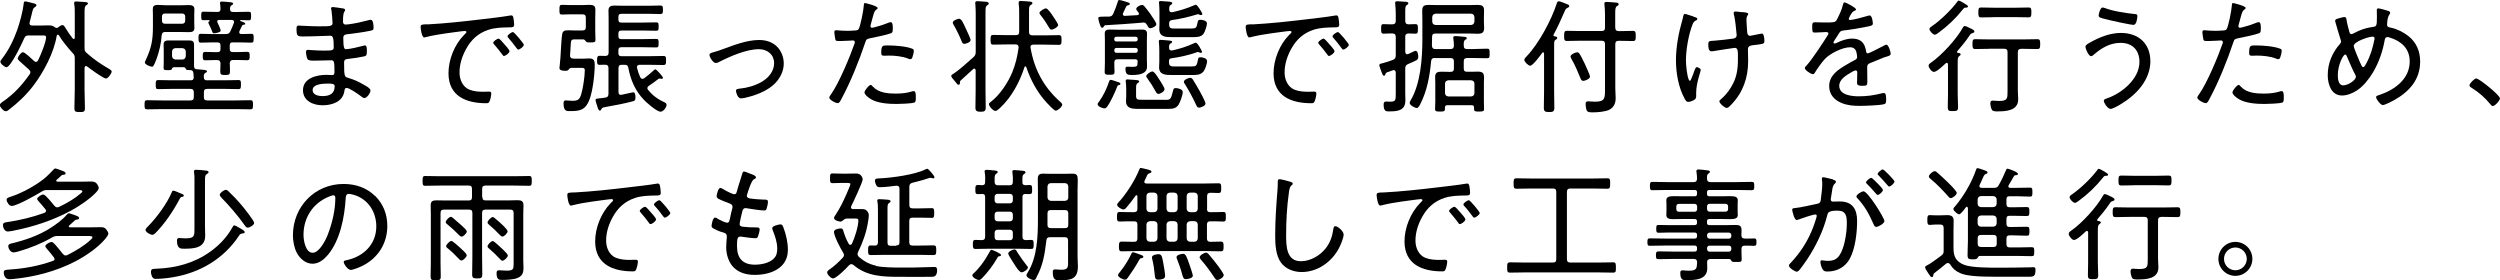
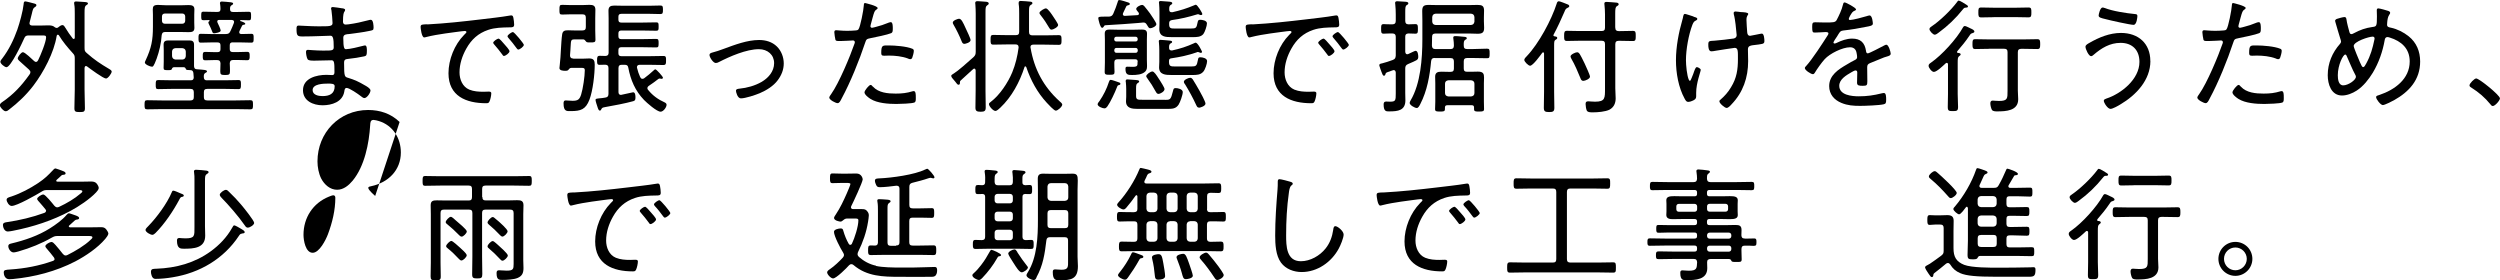
<svg xmlns="http://www.w3.org/2000/svg" id="_レイヤー_2" data-name="レイヤー 2" viewBox="0 0 340.03 38.14">
  <g id="_レイヤー_1-2" data-name="レイヤー 1">
    <g>
      <path d="M4.14,9.84c0-.15-.08-.25-.19-.37-.34-.32-.62-.57-.88-.79-.4-.35-.66-.57-.66-.72,0-.24.46-.86.71-.86.27,0,1.26.96,1.52,1.2.07.05.15.12.25.12.15,0,.22-.1.29-.22.32-.62,1.09-2.49,1.09-3.13,0-.24-.17-.25-.52-.25h-1.84c-.34,0-.49.08-.62.4-.27.61-1.82,3.92-2.41,3.92-.24,0-.83-.47-.83-.74,0-.15.17-.35.27-.47.89-1.16,1.55-2.53,2.04-3.91.32-.93.76-2.51.86-3.49,0-.13.02-.34.22-.34.15,0,1.04.24,1.26.3.12.03.25.07.25.22,0,.13-.13.22-.25.29-.2.12-.25.35-.37.86-.07.3-.17.67-.3,1.18-.02.05-.02.08-.02.13,0,.22.17.29.35.3h1.3c.39,0,.67-.02.89-.02.46,0,.67.05.93.27.07.03.13.08.22.08s.13-.02.2-.07c.15-.12.39-.32.59-.32s.29.2.42.4c.3.51.61.94.98,1.42.03.03.08.07.13.07.12,0,.15-.1.15-.2V1.87c0-.46,0-.93-.07-1.28,0-.05-.02-.12-.02-.17,0-.2.13-.22.29-.22.24,0,.99.07,1.25.08.12.02.34.03.34.19,0,.12-.1.15-.22.24-.22.13-.24.37-.24,1.08v4.7c0,.39.03.51.32.74.99.88,1.84,1.45,2.98,2.12.13.08.39.2.39.39,0,.24-.5.94-.77.94-.37,0-2.19-1.35-2.56-1.63-.05-.03-.1-.07-.17-.07-.13,0-.17.12-.19.24v2.96c0,.84.05,1.69.05,2.54,0,.47-.15.52-.69.52-.59,0-.74-.05-.74-.52,0-.86.05-1.7.05-2.54v-4.21c0-.35-.03-.49-.27-.74-.69-.76-1.36-1.55-1.89-2.43-.05-.05-.08-.08-.15-.08-.08,0-.13.07-.15.15-.35,2.26-1.79,4.97-3.18,6.79-.94,1.23-2.07,2.31-3.3,3.25-.13.12-.29.22-.47.22-.27,0-.78-.56-.78-.81,0-.22.2-.35.37-.47,1.52-1.04,2.59-2.21,3.66-3.71.07-.1.12-.18.12-.3Z" />
      <path d="M28.2,10.92h2.43c.59,0,1.2-.03,1.8-.03.34,0,.34.15.34.62s-.02.61-.34.61c-.61,0-1.21-.03-1.8-.03h-2.43c-.34,0-.47.13-.47.46v.66c0,.32.13.45.47.45h3.89c.66,0,1.3-.03,1.95-.03.35,0,.37.13.37.62s-.02.62-.37.62c-.66,0-1.3-.03-1.95-.03h-10.11c-.64,0-1.3.03-1.95.03-.34,0-.37-.13-.37-.62s.03-.62.37-.62c.66,0,1.31.03,1.95.03h3.92c.32,0,.46-.13.46-.45v-.66c0-.32-.13-.46-.46-.46h-2.56c-.61,0-1.21.03-1.82.03-.32,0-.34-.13-.34-.61s.02-.62.34-.62c.61,0,1.21.03,1.82.03h2.61c.27,0,.39-.1.4-.39-.02-.24-.02-.39-.05-.62-.05-.25-.15-.37-.4-.37-.42-.02-.56,0-.62-.15-.05-.13-.1-.24-.29-.25h-1.33c-.17.02-.24.1-.29.25-.05.13-.12.15-.56.15s-.56-.02-.56-.3.02-.57.02-.86v-1.57c0-.24-.02-.49-.02-.72,0-.46.22-.59.64-.59h2.86c.42,0,.64.13.64.57v2.95c.03.27.12.39.39.4.98.08,1.37.08,1.37.29,0,.1-.1.15-.24.22-.2.13-.19.32-.19.54,0,.32.13.46.46.46ZM22.48,4.35c-.32,0-.44.12-.49.44-.07,1.09-.32,2.17-.69,3.2-.42,1.13-.52,1.08-.64,1.08-.24,0-.96-.3-.96-.57,0-.07.08-.25.12-.32.77-1.65.98-2.73.98-4.53v-1.65c0-.24-.02-.47-.02-.71,0-.44.13-.62.72-.62.37,0,.76.05,1.2.05h1.82c.37,0,.74-.03,1.09-.03.44,0,.83.05.83.57,0,.25-.02.49-.02.74v1.08c0,.24.02.49.02.72,0,.54-.37.57-.81.57-.37,0-.74-.02-1.11-.02h-2.04ZM24.79,3.23c.24,0,.4-.17.4-.4v-.59c0-.25-.17-.4-.4-.4h-2.36c-.25,0-.4.15-.4.4v.59c0,.24.15.4.4.4h2.36ZM24.81,8.1c.29-.03.42-.17.46-.47v-.62c-.03-.29-.17-.42-.46-.46h-.94c-.3.03-.44.15-.47.46v.62c.03.29.17.42.46.47h.96ZM31.65,5.76c-.29,0-.4.12-.4.4v.52c0,.27.12.4.4.4h.76c.4,0,.83-.03,1.21-.03.34,0,.34.22.34.57s0,.57-.34.57-.78-.03-1.21-.03h-.69c-.32,0-.44.12-.47.44.02.17.03.91.03,1.08,0,.45-.1.52-.66.52s-.66-.07-.66-.5c0-.37.02-.72.03-1.09-.02-.32-.15-.44-.47-.44h-.39c-.44,0-.91.03-1.21.03-.35,0-.34-.22-.34-.57s-.02-.57.34-.57c.37,0,.79.03,1.21.03h.46c.29,0,.4-.13.4-.4v-.52c0-.29-.12-.4-.4-.4h-.91c-.45,0-.91.03-1.36.03-.32,0-.32-.19-.32-.61s0-.59.32-.59c.46,0,.91.03,1.36.03h2c.35,0,.51-.07.66-.39.19-.37.32-.74.47-1.11.02-.05.03-.1.03-.15,0-.2-.15-.25-.34-.27h-1.7c-.15,0-.25.07-.25.22,0,.05.02.08.03.13.1.19.44.93.44,1.1,0,.27-.83.37-.89.37-.17,0-.22-.1-.27-.25-.1-.27-.3-.72-.44-.98-.03-.07-.08-.17-.08-.25,0-.07.05-.12.12-.15.02-.03.05-.05.05-.1s-.03-.07-.08-.07c-.25,0-.51.02-.76.02-.29,0-.3-.13-.3-.59s.02-.57.3-.57c.52,0,1.04.03,1.57.03h.35c.29,0,.4-.1.4-.4,0-.22-.02-.44-.05-.66-.02-.03-.02-.1-.02-.13,0-.19.13-.22.27-.22.24,0,.93.07,1.2.1.1.02.32.03.32.19,0,.1-.1.15-.22.22-.18.12-.2.27-.2.52,0,.29.13.39.4.39h.59c.52,0,1.04-.03,1.57-.03.3,0,.3.15.3.57s0,.59-.3.59c-.37,0-.74-.03-1.09-.03-.07,0-.1.03-.1.08,0,.03.03.05.07.07.03.02.07.03.12.03.22.08.51.19.51.32,0,.12-.1.12-.2.13-.1.02-.19.05-.24.15-.12.25-.24.49-.35.72-.02.05-.03.1-.03.15,0,.19.13.24.29.25.45,0,.91-.03,1.35-.03.34,0,.32.19.32.59s.02.61-.32.61c-.46,0-.91-.03-1.36-.03h-1.15Z" />
      <path d="M46.38,1.11c.27.03.56.05.56.24,0,.12-.05.17-.1.24-.08.12-.19.34-.19,1.35,0,.24.12.4.35.4.05,0,.32-.02.39-.03.99-.13,1.8-.32,2.76-.57.08-.02.19-.05.29-.05.34,0,.37.84.37,1.08,0,.35-.12.34-.59.44-.88.19-1.87.3-2.76.42-.34.03-.77.03-.77.51,0,1.42.15,1.55.37,1.55.49,0,1.82-.32,2.33-.46.08-.02.18-.05.27-.05.25,0,.24.54.24.72,0,.57-.05.69-.34.76-.71.15-1.42.27-2.12.34-.44.05-.64.07-.64.54,0,1.97.08,1.9.59,2.06.83.25,1.45.54,2.19.98.24.13.81.44.81.72,0,.35-.49,1.04-.83,1.04-.17,0-.35-.17-.49-.27-.34-.27-1.55-1.11-1.92-1.11-.27,0-.29.29-.32.49-.24,1.42-1.7,1.87-2.96,1.87s-2.66-.59-2.66-2.05c0-1.65,1.87-2.09,3.18-2.09.3,0,.77.03.81.03.32,0,.29-.34.29-.49,0-1.21-.03-1.52-.4-1.52-.69,0-1.57.05-2.34.05-.46,0-.79-.02-.91-.19-.13-.2-.22-.74-.22-.98,0-.19.07-.3.25-.3.05,0,1.2.1,1.99.1,1.2,0,1.53.03,1.53-.44,0-1.23-.1-1.58-.44-1.58-.56,0-2.21.1-3.81.1-.69,0-.81-.1-.81-1.04,0-.25.02-.44.29-.44.32,0,1.6.1,2.64.1,1.53,0,1.97.02,1.97-.44,0-.29-.1-1.47-.15-1.74-.02-.08-.05-.17-.05-.25,0-.15.1-.19.24-.19.22,0,.89.12,1.13.15ZM42.52,12.26c0,.67.83.81,1.33.81.94,0,1.67-.29,1.67-1.35,0-.35-.44-.35-.91-.35-.61,0-2.09.03-2.09.89Z" />
      <path d="M58.12,3.32c2.46-.13,4.9-.4,7.34-.69,1.2-.15,2.7-.3,3.86-.51.07-.02.15-.03.22-.03.22,0,.25.19.29.35.05.2.1.71.1.91,0,.37-.24.37-.66.37-.98.02-1.94.03-2.86.34-1.37.46-2.29,1.31-2.98,2.54-.56.99-.93,2.11-.93,3.25,0,.94.4,1.95,1.33,2.34.62.25,1.28.29,1.94.29.22,0,.46-.02.66-.02s.39,0,.39.24c0,.29-.12.84-.24,1.09-.1.22-.2.25-.46.25-2.71,0-5.12-.96-5.12-4.08,0-1.85.81-3.88,2.12-5.21.24-.24.32-.3.32-.39,0-.12-.13-.15-.22-.15-.25,0-2.26.29-2.66.34-.88.13-1.75.27-2.61.49-.08.02-.17.05-.25.05-.37,0-.49-1.31-.49-1.42,0-.37.22-.34.91-.37ZM68.64,6.06c.12.13.66.72.66.91,0,.24-.54.64-.76.64-.1,0-.17-.1-.22-.19-.34-.47-.72-.93-1.11-1.38-.03-.05-.13-.15-.13-.22,0-.2.56-.57.72-.57s.52.44.84.81ZM71.25,6.1c0,.22-.54.64-.76.64-.1,0-.17-.12-.24-.2-.29-.4-.76-1.01-1.09-1.37-.05-.07-.13-.15-.13-.24,0-.19.56-.57.74-.57s1.48,1.57,1.48,1.74Z" />
      <path d="M77.96,7.98h1.31c.3,0,.59-.03.88-.03.61,0,.74.3.74.84,0,1.31-.25,3.54-.72,4.77-.51,1.33-1.18,1.55-2.53,1.55-.51,0-.99.1-.99-1.03,0-.22.03-.42.3-.42.18,0,.67.05.93.05.71,0,.94-.17,1.16-.84.25-.79.5-2.49.5-3.32,0-.35-.25-.32-.61-.32h-1.21c-.22,0-.32.15-.44.3-.1.1-.27.1-.4.1-.25,0-.79-.02-.79-.37,0-.1.03-.37.05-.49.07-.61.12-1.33.15-2.02.05-.74.08-1.48.17-2.07.07-.5.37-.56.81-.56.25,0,.51.02.83.02h1.11c.34,0,.47-.13.47-.46v-1.26c0-.34-.13-.47-.47-.47h-1.67c-.37,0-.72.03-1.08.03s-.37-.13-.37-.66.02-.66.37-.66.71.03,1.08.03h1.7c.3,0,.61-.03.93-.03.5,0,.81.1.81.67,0,.4-.02.79-.02,1.18v1.63c0,.42.03.84.03,1.26,0,.37-.19.37-.67.37-.29,0-.51.02-.61-.12-.1-.13-.2-.27-.35-.29h-1.18c-.52,0-.52.08-.57.98-.02.3-.03.69-.08,1.18,0,.3.13.44.44.44ZM84.58,8.81c-.32,0-.46.13-.46.47v3.23c0,.22.08.4.34.4.03,0,.05-.02.08-.02.17-.03,1.55-.34,1.57-.34.3,0,.32.46.32.67,0,.32-.03.47-.29.54-1.06.3-2.73.61-3.86.81-.39.07-.4.12-.5.3-.03.08-.08.17-.19.17-.17,0-.24-.22-.34-.54-.07-.19-.25-.76-.25-.91s.08-.17.56-.22c.2-.02.44-.03.78-.1.32-.05.42-.2.42-.52v-3.49c0-.32-.12-.44-.44-.46-.25,0-.51.02-.76.02-.35,0-.35-.2-.35-.62s.02-.61.37-.61c.25,0,.51,0,.78.02.3-.02.42-.15.42-.46V2.49c0-.4-.02-.72-.02-1.04,0-.56.29-.69.79-.69.4,0,.79.02,1.18.02h3.66c.47,0,.94-.03,1.41-.03.34,0,.37.12.37.59,0,.44-.03.57-.37.57-.47,0-.94-.03-1.41-.03h-3.88c-.29,0-.4.13-.4.4v.39c0,.29.12.4.4.4h2.85c.64,0,1.26-.03,1.9-.03.32,0,.32.15.32.57s0,.57-.32.57c-.64,0-1.26-.03-1.9-.03h-2.85c-.29,0-.4.12-.4.4v.37c0,.29.12.4.4.4h2.86c.62,0,1.25-.03,1.87-.03.32,0,.34.13.34.59s-.03.57-.34.57c-.62,0-1.25-.03-1.87-.03h-2.86c-.29,0-.4.12-.4.4v.42c0,.27.12.4.4.4h3.82c.62,0,1.26-.03,1.89-.03.39,0,.37.19.37.61s0,.62-.37.62c-.62,0-1.26-.03-1.89-.03h-1.31c-.2,0-.39.08-.39.32,0,.03.02.08.02.12.1.42.24.84.42,1.23.07.13.15.24.3.24.1,0,.17-.03.25-.08.42-.32.91-.71,1.3-1.08.05-.05.13-.13.22-.13.15,0,1.03.98,1.03,1.14,0,.1-.1.15-.2.15-.03,0-.07,0-.1-.02-.05-.02-.1-.02-.15-.02-.08,0-.12.02-.19.07-.4.32-.83.62-1.26.91-.12.08-.22.19-.22.34,0,.1.05.18.12.25.62.76,1.35,1.28,2.24,1.68.13.07.25.15.25.32,0,.35-.44.94-.81.94-.52,0-1.87-1.2-2.26-1.6-1.2-1.25-1.82-2.71-2.14-4.41-.05-.27-.19-.37-.47-.37h-.4Z" />
      <path d="M96.84,7.16c.54-.13,1.06-.32,1.58-.51,1.52-.56,3.22-1.21,4.83-1.21.89,0,1.77.25,2.41.88.61.59.94,1.46.94,2.31s-.32,1.62-.81,2.27c-.57.79-1.57,1.4-2.44,1.77-.59.25-1.97.71-2.58.71-.47,0-.67-.88-.67-1.03,0-.25.29-.27.47-.29,1.03-.1,2.11-.4,3-.91.93-.54,1.72-1.43,1.72-2.56s-.88-1.9-2.07-1.9c-1.7,0-3.94.98-5.44,1.75-.13.07-.27.13-.42.13-.37,0-.86-.79-.86-1.09,0-.2.17-.27.34-.32Z" />
      <path d="M119.38,1.08c0,.08-.07.13-.12.18-.32.2-.35.34-.59,1.2l-.25.93c-.02.05-.03.12-.03.19,0,.12.1.2.22.2.1,0,.51-.12.62-.15.5-.12.99-.29,1.48-.49.12-.05.32-.13.45-.13.29,0,.27.67.27.88,0,.34-.02.54-.22.62-.46.2-2.21.57-2.76.67-.57.12-.62.13-.79.66-.77,2.33-2,5.37-3.17,7.53-.2.39-.32.66-.57.66s-1.13-.44-1.13-.76c0-.13.19-.37.27-.49,1.06-1.5,2.56-5.09,3.18-6.89.02-.07.03-.1.03-.15,0-.15-.12-.24-.25-.24-.19,0-1.09.08-1.72.08-.44,0-.62,0-.67-.17-.05-.19-.15-.81-.15-1.01,0-.19.05-.29.25-.29.12,0,.79.08,1.5.08.39,0,.76-.02,1.13-.05.15,0,.3-.03.4-.15.25-.29.71-2.71.72-3.18.02-.19,0-.4.18-.4.02,0,1.7.39,1.7.67ZM118.74,11.79c.76.83,2.02.94,3.08.94.86,0,1.5-.07,2.32-.32.05-.02.1-.02.13-.02.29,0,.29.44.29.88,0,.29.02.59-.19.67-.3.15-2.04.2-2.46.2-1.08,0-2.59-.1-3.52-.69-.24-.15-.81-.57-.81-.89,0-.24.61-1.01.84-1.01.1,0,.24.15.3.24ZM120.87,6.18c.86,0,2.43.12,3.22.45.13.05.2.13.2.3,0,.2-.12.69-.2.88-.05.15-.13.24-.3.24-.1,0-.22-.05-.32-.1-.77-.29-1.74-.39-2.56-.39-.22,0-.44.02-.66.02-.34,0-.39-.12-.39-.39,0-1.08.2-1.01,1.01-1.01Z" />
      <path d="M130.57,11.24c0,.19-.08.29-.19.29-.07,0-.15-.05-.2-.1-.02-.02-.12-.15-.25-.32l-.42-.5c-.07-.07-.13-.2-.13-.3s.12-.18.4-.35c.46-.27,1.87-1.5,2.63-2.19.25-.24.3-.4.3-.74V1.85c0-.42-.02-.84-.05-1.26,0-.05-.02-.12-.02-.18,0-.22.15-.25.34-.25.24,0,.89.07,1.15.08.13.02.35.05.35.24,0,.12-.12.19-.24.27-.19.13-.2.37-.2.93v10.66c0,.76.03,1.52.03,2.27,0,.47-.15.59-.69.59s-.71-.12-.71-.56c0-.77.03-1.53.03-2.31v-2.78c-.02-.1-.05-.22-.19-.22-.05,0-.1.03-.15.07-.56.52-1.13,1.04-1.7,1.55-.08.07-.1.12-.1.29ZM131.16,5.96c-.25,0-.3-.2-.39-.4-.24-.62-.72-1.6-1.06-2.17-.05-.1-.12-.2-.12-.32,0-.29.69-.52.84-.52.32,0,.52.42.94,1.35.15.32.64,1.33.64,1.55,0,.35-.74.52-.86.52ZM139.47,9.01c-.07,0-.1.05-.12.1-.66,2.04-1.73,4.06-3.3,5.54-.15.13-.45.44-.66.44-.32,0-.88-.64-.88-.93,0-.13.13-.22.24-.3,1.23-.93,2.34-2.61,2.93-4.03.44-1.08.71-2.21.86-3.35v-.07c0-.29-.19-.37-.42-.37h-1.08c-.64,0-1.28.03-1.94.03-.37,0-.37-.2-.37-.66,0-.49,0-.66.39-.66.64,0,1.28.03,1.92.03h1.11c.34,0,.47-.13.47-.47V1.84c0-.44,0-.88-.07-1.31v-.15c0-.2.12-.25.29-.25.25,0,1.08.07,1.33.1.12.02.25.05.25.2,0,.12-.08.17-.22.24-.22.13-.24.32-.24.91v2.76c0,.34.15.47.47.47h1.62c.64,0,1.3-.03,1.94-.03.39,0,.39.17.39.66s0,.66-.39.66c-.64,0-1.3-.03-1.94-.03h-1.5c-.22,0-.4.08-.4.34,0,.02.02.07.02.1.49,2.88,1.75,5.27,3.92,7.24.12.1.39.32.39.47,0,.29-.61.83-.88.83-.25,0-1.04-.88-1.23-1.08-1.28-1.38-2.19-3.07-2.78-4.83-.02-.07-.07-.1-.13-.1ZM143.02,4.03c-.17,0-.25-.13-.32-.25-.34-.59-.72-1.16-1.15-1.7-.07-.1-.17-.2-.17-.32,0-.24.66-.62.88-.62.27,0,.84.88.99,1.11.13.19.67.98.67,1.15,0,.29-.69.64-.91.64Z" />
      <path d="M152.12,11.59c-.12.03-.17.17-.2.27-.27.71-.88,2.02-1.3,2.61-.1.13-.22.27-.4.27-.25,0-.93-.25-.93-.56,0-.12.15-.32.24-.42.57-.83.99-1.67,1.3-2.63.05-.12.08-.27.25-.27.15,0,.84.25,1.04.32.1.02.27.08.27.22s-.17.17-.27.19ZM152.22,0c.22,0,.98.25,1.25.34.08.03.2.08.2.2s-.12.13-.2.17c-.15.03-.24.05-.3.19l-.42.89s-.03.08-.03.13c0,.17.12.24.27.24.57-.02,1.15-.07,1.72-.1.12-.02.2-.07.2-.2,0-.05-.02-.1-.05-.15-.2-.25-.32-.37-.32-.5,0-.25.56-.54.78-.54.15,0,.22.07.32.17.25.29.54.67.78.99.15.22.86,1.25.86,1.45,0,.3-.59.56-.83.56-.22,0-.29-.2-.47-.49-.12-.19-.22-.29-.47-.29-.12,0-.42.03-.76.07-1.09.1-2.73.2-4.38.3-.17.02-.18.07-.27.22-.05.07-.1.13-.2.13-.27,0-.52-1.2-.52-1.3,0-.2.18-.22.84-.22h.61c.32-.03.46-.12.59-.4.2-.42.47-1.16.61-1.62.03-.13.07-.24.22-.24ZM154.74,8.41c0-.25-.1-.35-.35-.35h-2.36c-.34,0-.47.13-.47.47-.02.42.03.83.03,1.25,0,.34-.12.39-.67.39-.52,0-.67-.03-.67-.4,0-.42.03-.84.03-1.28v-3.07c0-.27-.02-.56-.02-.84,0-.51.29-.56.72-.56.32,0,.66.02.99.02h2.31c.32,0,.66-.02.99-.02.42,0,.74.05.74.56,0,.27-.02.54-.02.81v2.73c0,.25.02.51.02.76,0,.34,0,.61-.25.86-.44.42-1.2.46-1.77.46-.52,0-.91,0-.91-.81,0-.22.03-.32.25-.32.25,0,.49.02.72.02.66,0,.67-.17.67-.56v-.1ZM154.47,5.64c.15,0,.25-.1.27-.25v-.12c-.02-.17-.12-.27-.27-.27h-2.65c-.15,0-.25.1-.27.27v.12c.02.15.12.25.27.25h2.65ZM151.56,6.91c.02.17.12.27.27.27h2.65c.15,0,.25-.1.27-.27v-.12c-.02-.17-.12-.27-.27-.27h-2.65c-.15,0-.25.1-.27.27v.12ZM158.48,13.58c.66,0,.77,0,1.06-1.2.07-.27.08-.4.37-.4.3,0,.96.15.96.54s-.35,1.38-.57,1.72c-.39.57-.84.57-1.65.57h-3.93c-.74,0-1.57-.08-1.57-1.03,0-.2.03-.4.03-.62v-1.04c0-.29-.02-.62-.05-.93-.02-.05-.02-.12-.02-.17,0-.17.08-.22.24-.22s.96.07,1.15.08c.15.02.44.02.44.2,0,.1-.07.13-.15.19-.22.13-.27.22-.27.77v1.03c0,.52.3.5.83.5h3.13ZM157.56,12.77c-.22,0-.3-.2-.39-.35-.35-.64-.67-1.16-1.1-1.74-.05-.08-.17-.22-.17-.32,0-.22.57-.64.84-.64.24,0,.57.52.83.93.07.1.13.18.18.27.13.22.64.99.64,1.2,0,.35-.62.66-.84.66ZM162.64.64c.22,0,.89,1.11.89,1.26,0,.08-.07.15-.19.15-.08,0-.12-.02-.2-.05-.05-.03-.15-.07-.2-.07s-.08.02-.13.03c-1.11.34-2.26.62-3.42.77-.29.07-.37.17-.37.46v.13c0,.54.25.56.72.56h2.24c.71,0,.76-.08.91-.84.05-.22.08-.35.34-.35.24,0,.93.08.93.49,0,.34-.29,1.2-.49,1.45-.35.42-.94.42-1.43.42h-2.88c-.84,0-1.68-.03-1.68-1.1,0-.24.02-.45.02-.67v-1.68c0-.35-.02-.72-.05-1.08,0-.05-.02-.12-.02-.19,0-.15.1-.19.24-.19.18,0,.47.03.66.05.12.02.22.02.3.02.4.03.61.05.61.24,0,.12-.1.15-.17.19-.22.12-.24.34-.24.54v.13c0,.22.08.35.32.35h.12c1.09-.25,1.9-.5,2.95-.94.07-.03.17-.08.24-.08ZM162.63,5.81c.29,0,.86,1.16.86,1.23,0,.1-.07.15-.17.15-.05,0-.1-.03-.17-.05-.05-.02-.17-.07-.22-.07-.07,0-.12.02-.17.05-1.11.39-2.27.64-3.44.81-.24.03-.32.13-.32.37v.15c0,.57.27.59.77.59h2.27c.64,0,.74-.07.89-.88.05-.29.08-.37.34-.37.3,0,.91.13.91.52,0,.35-.27,1.16-.51,1.43-.39.46-.94.46-1.48.46h-2.86c-.78,0-1.68-.03-1.68-1.04,0-.22.03-.46.03-.74v-1.55c0-.39-.02-.67-.05-1.06-.02-.07-.02-.13-.02-.19,0-.17.1-.2.24-.2.18,0,1.01.08,1.23.1.12.02.34.02.34.18,0,.12-.1.15-.19.2-.24.13-.22.37-.22.61,0,.2.08.35.32.35h.1c1.1-.24,1.97-.52,2.98-.98.03-.02.15-.08.2-.08ZM163.08,14.64c-.24,0-.3-.2-.39-.37-.44-.96-.94-1.87-1.48-2.76-.08-.1-.19-.25-.19-.39,0-.27.62-.54.86-.54.15,0,.24.08.34.2.15.22.76,1.26.93,1.57.17.29.81,1.48.81,1.74,0,.35-.74.56-.88.56Z" />
      <path d="M170.34,3.32c2.46-.13,4.9-.4,7.34-.69,1.2-.15,2.7-.3,3.86-.51.07-.02.15-.03.22-.03.22,0,.25.19.29.35.05.2.1.71.1.91,0,.37-.24.37-.66.37-.98.02-1.94.03-2.86.34-1.37.46-2.29,1.31-2.98,2.54-.56.99-.93,2.11-.93,3.25,0,.94.4,1.95,1.33,2.34.62.25,1.28.29,1.94.29.22,0,.46-.02.66-.02s.39,0,.39.24c0,.29-.12.84-.24,1.09-.1.22-.2.25-.46.25-2.71,0-5.12-.96-5.12-4.08,0-1.85.81-3.88,2.12-5.21.24-.24.32-.3.32-.39,0-.12-.13-.15-.22-.15-.25,0-2.26.29-2.66.34-.88.13-1.75.27-2.61.49-.08.02-.17.05-.25.05-.37,0-.49-1.31-.49-1.42,0-.37.22-.34.91-.37ZM180.85,6.06c.12.13.66.72.66.91,0,.24-.54.64-.76.64-.1,0-.17-.1-.22-.19-.34-.47-.72-.93-1.11-1.38-.03-.05-.13-.15-.13-.22,0-.2.56-.57.72-.57s.52.44.84.81ZM183.46,6.1c0,.22-.54.64-.76.64-.1,0-.17-.12-.24-.2-.29-.4-.76-1.01-1.09-1.37-.05-.07-.13-.15-.13-.24,0-.19.56-.57.74-.57s1.48,1.57,1.48,1.74Z" />
      <path d="M191.14,7.06c0,.07.02.32.27.32.05,0,.08-.02.13-.03.17-.07.88-.44.99-.44.32,0,.37.57.37.81,0,.46-.2.47-1.38.99-.3.13-.39.29-.39.62v3.29c0,.34.02.67.02,1.03,0,1.38-1.03,1.5-2.17,1.5-.39,0-.79.07-.79-.94,0-.24.07-.4.34-.4.15,0,.34.02.52.02.76,0,.79-.15.79-1.11v-2.85c-.02-.19-.08-.34-.3-.34-.07,0-.42.15-.54.19-.49.15-.52.18-.57.4-.02.08-.08.18-.2.18-.15,0-.24-.27-.34-.54-.05-.13-.29-.79-.29-.89,0-.2.22-.22.37-.25.35-.08,1.09-.32,1.45-.46.34-.13.39-.27.42-.61v-2.53c0-.32-.15-.47-.47-.47-.4-.02-.83.03-1.18.03s-.34-.22-.34-.64-.02-.66.34-.66c.27,0,.74.05,1.18.03.32,0,.47-.15.47-.47v-.86c0-.47-.02-.94-.07-1.42,0-.05-.02-.1-.02-.15,0-.2.13-.24.3-.24.2,0,.91.05,1.15.07.13.02.35.03.35.22,0,.12-.1.17-.22.24-.19.12-.2.37-.2.98v1.16c0,.3.12.46.44.47.3-.02.62-.03.94-.03.34,0,.34.2.34.66s0,.64-.34.64c-.08,0-.84-.02-.96-.03-.32.03-.42.15-.42.47v2.04ZM195.16,7.88c-.34,0-.47.12-.51.44-.19,2-.54,4.03-1.47,5.83-.1.2-.27.54-.47.54-.3,0-.98-.4-.98-.69,0-.1.08-.25.13-.34,1.36-2.29,1.6-5.71,1.6-8.32v-2.58c0-.42-.02-.83-.02-1.25,0-.67.2-.84.88-.84.37,0,.72.02,1.1.02h4.46c.35,0,.72-.02,1.08-.02.61,0,.89.12.89.77,0,.3-.02.62-.02.93v.52c0,.3.03.61.03.91,0,.66-.29.79-.89.79-.37,0-.74-.03-1.09-.03h-4.63c-.34,0-.47.15-.47.47v.12c0,.35,0,.71-.02,1.06.02.32.15.46.45.46h2.09c.3,0,.44-.12.45-.46,0-.3-.03-.61-.07-.91,0-.05-.02-.12-.02-.17,0-.19.13-.22.29-.22.2,0,.51.03.71.05.5.05.84.02.84.24,0,.12-.08.15-.22.22-.19.13-.2.34-.19.78,0,.34.13.47.46.47h.84c.62,0,1.25-.05,1.87-.05.34,0,.35.13.35.66s-.02.64-.35.64c-.62,0-1.25-.03-1.87-.03h-.84c-.32,0-.46.13-.46.46v.96c0,.32.13.45.46.45h.52c.32,0,.62-.02.94-.02.74,0,.84.3.84.81,0,.22-.02.49-.02.78v2.51c0,.34.02.66.02.98s-.15.35-.67.35c-.49,0-.69,0-.69-.34v-.2c0-.24-.1-.32-.32-.32h-3.3c-.22,0-.34.08-.34.32v.19c0,.34-.17.35-.67.35s-.67-.02-.67-.34c0-.34.03-.66.03-.99v-2.51c0-.3-.02-.59-.02-.89,0-.56.32-.69.83-.69.32,0,.66.02.98.02h.29c.32,0,.45-.13.45-.45v-.96c0-.32-.13-.46-.45-.46h-2.16ZM200.07,3.4c.29-.03.42-.17.47-.45v-.62c-.03-.3-.17-.44-.47-.47h-4.8c-.3.03-.44.17-.47.47v.62c.03.29.17.42.47.45h4.8ZM200.08,13.12c.29-.03.46-.18.46-.47v-1.26c0-.29-.17-.44-.46-.47h-3.07c-.3.03-.47.18-.47.47v1.26c0,.29.17.44.47.47h3.07Z" />
      <path d="M208.11,8.94c-.24,0-.79-.56-.79-.79,0-.19.24-.4.35-.52,1.62-1.7,3.34-4.9,4.06-7.14.03-.12.1-.32.29-.32.15,0,.98.34,1.18.42.1.03.24.12.24.24,0,.13-.13.19-.24.24-.25.1-.32.29-.42.54-.46,1.06-.93,2.09-1.47,3.1-.02.03-.03.05-.03.08,0,.1.07.13.15.15.13.02.37.02.37.22,0,.13-.08.17-.22.25-.19.1-.2.29-.2.79v6.28c0,.72.03,1.47.03,2.19,0,.49-.19.57-.71.57-.56,0-.72-.1-.72-.59,0-.72.03-1.45.03-2.17v-5.19c0-.08-.03-.17-.12-.17-.07,0-.1.03-.13.07-.25.34-1.26,1.75-1.65,1.75ZM219.7,3.76c0,.34.15.47.47.47h.2c.57,0,1.15-.03,1.72-.03.39,0,.39.19.39.69s0,.69-.39.69c-.57,0-1.15-.03-1.72-.03h-.2c-.32,0-.47.13-.47.47v5.98c0,.45.05.91.05,1.38,0,.64-.24,1.21-.83,1.53-.56.29-1.63.37-2.27.37-.46,0-.72-.02-.84-.27-.08-.2-.15-.62-.15-.86,0-.25.08-.37.35-.37.2,0,.57.05.93.05,1.4,0,1.36-.49,1.36-1.84v-5.98c0-.34-.13-.47-.47-.47h-2.98c-.57,0-1.14.03-1.72.03-.39,0-.39-.2-.39-.69s.02-.69.39-.69c.57,0,1.15.03,1.72.03h2.98c.34,0,.47-.13.47-.47v-1.8c0-.44-.03-.86-.07-1.26,0-.05-.02-.12-.02-.19,0-.2.13-.24.3-.24.19,0,1.18.08,1.38.1.12.02.27.07.27.22,0,.13-.13.2-.25.27-.2.12-.22.4-.22,1.04v1.85ZM215.35,11c-.25,0-.32-.19-.4-.39-.32-.79-.78-1.87-1.21-2.59-.05-.1-.13-.24-.13-.35,0-.25.67-.56.89-.56.29,0,.4.24,1.04,1.55.13.29.72,1.55.72,1.77,0,.29-.66.57-.91.57Z" />
      <path d="M230.34,2.27c.24.07.51.12.51.3,0,.12-.08.15-.15.2-.25.12-.35.2-.51.59-.52,1.36-.88,3.37-.88,4.83,0,.66.13,2.11.4,2.68.03.05.07.12.15.12.12,0,.35-.76.44-.93.2-.56.3-.93.5-.93.13,0,.52.2.52.37,0,.24-.62,1.77-.62,3.12v.47c0,.39-.24.51-.56.64-.17.07-.34.13-.52.13-.24,0-.34-.17-.49-.44-.84-1.53-1.18-3.49-1.18-5.22,0-1.84.37-3.77.88-5.53.05-.15.08-.29.1-.44.03-.13.07-.34.24-.34.12,0,.98.3,1.16.35ZM236.1,1.57c.2,0,.44.05.64.07.49.02,1.04.05,1.04.25s-.24.2-.24.81c0,.27.07,1.38.1,1.68.02.25.1.49.4.49.08,0,1.2-.24,1.38-.27.07-.02.15-.03.22-.03.3,0,.34.77.34,1.01,0,.44-.24.4-1.58.57-.35.05-.66.12-.66.56,0,.52.03,1.06.03,1.6,0,2.24-.69,4.25-2.26,5.88-.15.17-.44.49-.67.49-.25,0-.98-.62-.98-.89,0-.12.05-.15.13-.22.57-.49,1.08-1.06,1.46-1.72.76-1.23.93-2.39.93-3.81,0-1.08.03-1.53-.44-1.53-.15,0-2.31.35-2.63.4-.19.03-.35.07-.54.07-.39,0-.42-.57-.42-.88,0-.56.1-.52.88-.57.61-.05,2.02-.2,2.56-.29.25-.05.42-.2.42-.46,0-.1-.13-1.26-.15-1.47-.05-.4-.13-.98-.24-1.36,0-.05-.02-.13-.02-.19,0-.15.15-.2.27-.2Z" />
      <path d="M252.45,1.26c0,.12-.12.17-.2.2-.29.12-.35.25-.61.67-.05.1-.18.34-.18.44,0,.12.08.15.18.15.35,0,1.85-.39,2.24-.52.12-.03.27-.1.4-.1.39,0,.45,1.01.45,1.13,0,.27-.49.34-.81.4-1.06.22-2.14.4-3.22.52-.37.05-.42.13-.69.56-.03.07-.08.15-.15.25-.1.13-.49.71-.49.83,0,.08.08.13.15.13.1,0,.2-.05.27-.08.66-.32,1.38-.59,2.12-.59,1.15,0,1.72.56,1.89,1.67.02.15.05.34.24.34.2,0,1.82-.86,2.11-1.01.1-.05.3-.17.42-.17.3,0,.59.98.59,1.23,0,.2-.18.29-.59.4-.08.03-.2.05-.32.1-.64.25-1.26.52-1.89.77-.3.13-.4.24-.4.59,0,.62.02,1.26.02,1.89,0,.54-.07.61-.62.61-.49,0-.78-.02-.78-.42,0-.46.03-.91.03-1.37,0-.17-.05-.3-.24-.3-.13,0-.46.19-.59.27-.67.39-1.62.94-1.62,1.82,0,1.28,1.72,1.43,2.66,1.43,1.11,0,2.02-.13,3.1-.4.1-.02.22-.05.32-.05.29,0,.3.52.3.89,0,.46-.05.57-.32.64-.57.15-2.56.22-3.22.22-.91,0-1.7-.05-2.54-.4-.99-.4-1.67-1.18-1.67-2.29,0-1.47,1.25-2.27,2.39-2.93.35-.2.72-.44,1.09-.61.17-.08.32-.19.32-.39,0-.15-.03-.4-.07-.56-.08-.5-.37-.79-.89-.79-1.04,0-2.76.86-3.45,1.62-.42.46-1.04,1.33-1.36,1.87-.05.08-.13.17-.24.17-.27,0-1.1-.54-1.1-.83,0-.1.1-.22.19-.3.76-.81,2.26-3.12,2.9-4.13.07-.1.12-.19.12-.3s-.13-.17-.39-.17c-.32,0-.83.07-1.47.07-.29,0-.35-.07-.35-.76,0-.52.05-.64.39-.64.29,0,.83.03,1.31.03,1.13,0,1.43,0,1.62-.32.32-.61.71-1.41.86-2.09.05-.19.07-.32.24-.32s1.53.72,1.53.93Z" />
      <path d="M266.18,7.08c0,.07.05.1.12.12.13,0,.37.02.37.2,0,.1-.08.15-.2.24-.19.13-.2.37-.2.89v4.26c0,.59.05,1.18.05,1.75,0,.54-.17.57-.71.57s-.69-.03-.69-.56c0-.59.03-1.18.03-1.77v-4.03c0-.1-.05-.2-.17-.2-.07,0-.1.02-.15.07-.32.29-1.2,1.16-1.6,1.16-.29,0-.72-.56-.72-.83,0-.22.17-.32.34-.44,1.48-1.03,3.49-3.23,4.36-4.82.05-.08.12-.15.22-.15.12,0,.34.1.54.2.08.03.15.08.2.1.29.13.57.25.57.46,0,.12-.15.17-.25.2-.25.08-.25.1-.42.35-.52.78-1.04,1.4-1.65,2.11-.02.03-.03.05-.03.1ZM267.36,1.04c-.18,0-.25.07-.39.24-.93,1.18-2.07,2.27-3.28,3.15-.13.1-.37.29-.54.29-.24,0-.72-.51-.72-.76,0-.18.15-.27.29-.37,1.15-.77,2.64-2.21,3.47-3.32.05-.08.12-.19.22-.19.17,0,.86.44,1.04.56.08.05.22.13.22.25,0,.13-.2.15-.3.15ZM270.54,6.64c-.62,0-1.25.03-1.87.03-.37,0-.39-.19-.39-.67,0-.52.02-.67.39-.67.62,0,1.25.03,1.87.03h4.67c.62,0,1.26-.03,1.89-.03.37,0,.39.19.39.67s-.02.67-.39.67c-.62,0-1.26-.03-1.89-.03h-.29c-.32,0-.47.13-.47.46v5.22c0,.39.05.79.05,1.18,0,1.58-1.68,1.65-2.86,1.65-.22,0-.57,0-.71-.2-.12-.2-.22-.64-.22-.88,0-.22.07-.39.32-.39.15,0,.49.05.86.05,1.18,0,1.16-.34,1.16-1.37v-5.27c0-.32-.13-.46-.47-.46h-2.04ZM271.17,2.34c-.57,0-1.13.03-1.7.03-.39,0-.39-.22-.39-.69s0-.66.39-.66c.57,0,1.13.03,1.7.03h3.03c.57,0,1.13-.03,1.7-.03.4,0,.39.22.39.67s0,.67-.39.67c-.57,0-1.13-.03-1.7-.03h-3.03Z" />
      <path d="M292.48,8.29c0,2.61-1.95,4.65-4.08,5.91-.27.17-1.04.61-1.35.61-.39,0-.91-.84-.91-1.11,0-.17.2-.24.34-.29,2.05-.67,4.51-2.64,4.51-4.99,0-1.6-.96-2.59-2.56-2.59-1.47,0-2.61.71-3.67,1.62-.08.08-.22.19-.35.19-.32,0-.76-.96-.76-1.28,0-.25.32-.4.52-.52,1.31-.76,2.78-1.36,4.31-1.36,2.36,0,3.99,1.43,3.99,3.82ZM286.25,1.08c1.11.44,2.91.71,4.11.83.24.02.35.05.35.27,0,.1-.07,1.2-.52,1.2s-3.25-.62-3.81-.78c-.62-.15-.94-.22-.94-.49,0-.15.2-1.09.54-1.09.08,0,.19.03.27.07Z" />
      <path d="M305.44,1.08c0,.08-.07.13-.12.18-.32.2-.35.34-.59,1.2l-.25.93c-.02.05-.03.12-.03.19,0,.12.1.2.22.2.1,0,.51-.12.62-.15.51-.12.99-.29,1.48-.49.12-.05.32-.13.46-.13.29,0,.27.67.27.88,0,.34-.02.54-.22.62-.46.2-2.21.57-2.76.67-.57.12-.62.13-.79.66-.77,2.33-2,5.37-3.17,7.53-.2.39-.32.66-.57.66s-1.13-.44-1.13-.76c0-.13.19-.37.27-.49,1.06-1.5,2.56-5.09,3.18-6.89.02-.07.03-.1.03-.15,0-.15-.12-.24-.25-.24-.19,0-1.09.08-1.72.08-.44,0-.62,0-.67-.17-.05-.19-.15-.81-.15-1.01,0-.19.05-.29.25-.29.12,0,.79.08,1.5.08.39,0,.76-.02,1.13-.05.15,0,.3-.03.4-.15.25-.29.71-2.71.72-3.18.02-.19,0-.4.19-.4.02,0,1.7.39,1.7.67ZM304.79,11.79c.76.83,2.02.94,3.08.94.86,0,1.5-.07,2.33-.32.05-.02.1-.02.13-.02.29,0,.29.44.29.88,0,.29.02.59-.19.67-.3.15-2.04.2-2.46.2-1.08,0-2.59-.1-3.52-.69-.24-.15-.81-.57-.81-.89,0-.24.61-1.01.84-1.01.1,0,.24.15.3.24ZM306.92,6.18c.86,0,2.43.12,3.22.45.13.05.2.13.2.3,0,.2-.12.69-.2.88-.05.15-.13.24-.3.24-.1,0-.22-.05-.32-.1-.77-.29-1.73-.39-2.56-.39-.22,0-.44.02-.66.02-.34,0-.39-.12-.39-.39,0-1.08.2-1.01,1.01-1.01Z" />
      <path d="M324.84,1.48c.12.05.25.12.25.27,0,.1-.05.15-.13.27-.19.29-.24.66-.27,1.01,0,.12-.02.22-.02.34,0,.32.3.35.54.4.84.18,1.72.62,2.39,1.16,1.08.86,1.57,2.07,1.57,3.44,0,2.48-1.5,4.11-3.55,5.26-.29.15-1.25.66-1.53.66-.3,0-.91-.79-.91-1.08,0-.19.22-.22.46-.3,2.06-.69,4.11-2.16,4.11-4.55,0-1.75-1.13-2.76-2.71-3.25-.08-.03-.24-.07-.32-.07-.25,0-.34.2-.37.4-.27,1.55-.81,3.1-1.62,4.45-.56.91-1.28,1.84-2.19,2.43-.57.37-1.31.67-2,.67-1.47,0-1.94-1.55-1.94-2.76,0-1.63.61-3.07,1.68-4.28.08-.08.13-.2.13-.3,0-.13-.07-.27-.1-.39-.24-.74-.44-1.48-.66-2.22-.02-.07-.05-.15-.05-.2,0-.13.12-.22.24-.27.19-.07.84-.25,1.03-.25.25,0,.25.2.29.4.03.32.3,1.35.39,1.65.05.15.1.27.27.27.12,0,.24-.08.35-.13.81-.44,1.58-.71,2.51-.84.56-.07.61-.1.61-1.45,0-.27-.02-.54-.02-.81,0-.13.03-.27.2-.27.2,0,1.16.27,1.38.35ZM317.97,10.23c0,.49.07,1.38.74,1.38s1.72-.72,1.72-1.16c0-.1-.02-.17-.07-.25-.46-.84-.78-1.72-1.18-2.58-.03-.08-.08-.2-.2-.2-.29,0-1.01,1.42-1.01,2.81ZM320.13,6.25c0,.24.71,1.87.84,2.19.2.44.3.69.45.69s.27-.22.42-.5c.59-1.08.86-2.06,1.11-3.25.02-.05.02-.1.02-.15,0-.15-.1-.25-.25-.25-.52,0-2.59.67-2.59,1.28Z" />
      <path d="M340.03,13.36c0,.29-.66,1.06-.98,1.06-.15,0-.25-.13-.34-.25-.71-.88-1.58-1.63-2.56-2.24-.12-.08-.27-.15-.27-.32,0-.27.67-.94.91-.94.42,0,3.23,2.29,3.23,2.7Z" />
      <path d="M6.28,28.69c0-.08-.05-.15-.1-.22-.2-.27-.44-.52-.62-.74-.29-.32-.51-.56-.51-.67,0-.24.59-.61.84-.61.29,0,1.28,1.26,1.5,1.53.12.12.22.22.39.22.1,0,.17-.03.27-.07,1.04-.49,2.07-1.08,2.95-1.84.08-.07.2-.15.2-.27,0-.15-.24-.17-.49-.17h-4.28c-.34,0-.49.03-.78.22-.71.44-3.35,1.94-4.06,1.94-.37,0-.69-.56-.69-.84,0-.27.32-.34.67-.45,1.3-.44,2.49-1.08,3.62-1.82.94-.64,1.31-1.01,2.07-1.82.08-.08.17-.17.3-.17.07,0,.88.3.99.35.13.05.37.13.37.32s-.24.19-.37.2c-.15.02-.22.1-.44.32-.1.08-.22.19-.39.35-.05.05-.07.08-.07.13,0,.1.08.13.17.13h3.28c.4,0,.83-.02,1.23-.02.35,0,.62.02.86.32.1.13.24.39.24.56,0,.2-.22.44-.35.59-.84.91-2.39,1.94-3.5,2.53-2.44,1.31-5.09,2.17-7.82,2.7-.2.03-.49.1-.69.1-.51,0-.67-.64-.67-.89,0-.32.32-.35.57-.39,1.7-.25,3.44-.66,5.05-1.25.13-.05.24-.13.24-.29ZM7.41,35.23c0-.08-.03-.15-.08-.22-.3-.4-.64-.81-.96-1.18-.08-.1-.2-.22-.2-.35,0-.24.61-.57.83-.57.19,0,.37.22.54.4.34.39.67.79.99,1.2.12.13.22.24.4.24.08,0,.17-.03.25-.07,1.03-.51,2.34-1.28,3.15-2.07.08-.08.24-.2.24-.32,0-.17-.19-.19-.52-.19h-4.16c-.37,0-.47.02-.81.2-1.45.83-2.95,1.43-4.57,1.9-.2.05-.47.13-.67.13-.39,0-.71-.5-.71-.84,0-.29.22-.32.4-.37,1.85-.44,3.67-1.06,5.27-2.07.78-.49,1.7-1.15,2.27-1.84.1-.1.19-.2.32-.2.1,0,.83.27.98.32.13.07.39.13.39.34,0,.17-.24.19-.35.2-.15.02-.29.15-.54.39-.12.1-.25.24-.44.4-.05.03-.07.07-.07.13,0,.1.1.13.19.13h2.7c.49,0,.99-.02,1.48-.02.32,0,.52.05.72.3.1.12.29.42.29.57,0,.2-.29.56-.42.72-1.04,1.23-2.66,2.32-4.09,3.07-2.64,1.36-5.54,2.11-8.47,2.39-.15.02-.34.03-.49.03-.62,0-.76-.64-.76-.91,0-.37.22-.37.93-.42,1.96-.13,3.89-.5,5.75-1.16.13-.05.24-.12.24-.29Z" />
      <path d="M24.77,26.77c-.2.05-.22.07-.39.39-.81,1.53-2,3.3-3.23,4.53-.12.1-.27.25-.42.25-.27,0-.94-.37-.94-.67,0-.17.29-.42.4-.54,1.15-1.18,2.54-3.07,3.17-4.58.05-.12.08-.22.22-.22.15,0,.71.25.91.34.32.13.51.17.51.34,0,.1-.15.15-.22.17ZM32.92,31.77c-.24.02-.3.13-.42.3-2.07,3.13-5.32,5.04-9,5.64-.76.13-1.6.22-2.38.22-.47,0-.59-.69-.59-.96,0-.46.39-.4.74-.42,2.68-.1,5.22-.78,7.41-2.38,1.15-.84,2.16-1.89,2.86-3.13.15-.27.22-.39.32-.39.15,0,.79.39.96.49.17.1.46.25.46.44,0,.17-.25.17-.37.18ZM26.45,24.46c0-.34,0-.69-.05-.98-.02-.05-.02-.1-.02-.15,0-.19.13-.24.29-.24.2,0,1.21.08,1.43.12.12.02.27.07.27.2,0,.12-.1.17-.25.27-.22.13-.24.34-.24.98v6.1c0,.44.03.86.03,1.3,0,1.7-1.58,1.77-2.9,1.77-.44,0-.94,0-.94-1.11,0-.24.08-.35.34-.35.07,0,.24.02.32.03.17.02.34.02.51.02,1.28,0,1.21-.37,1.21-1.52v-6.44ZM33.7,30.96c-.24,0-.35-.22-.47-.39-.74-1.08-2.14-2.7-3.07-3.64-.1-.1-.27-.29-.27-.44,0-.25.57-.67.84-.67.17,0,.32.17.44.29.59.56,1.13,1.13,1.65,1.75.29.34,1.75,2.14,1.75,2.46,0,.25-.54.64-.88.64Z" />
-       <path d="M51.03,26.65c1.11,1.11,1.65,2.51,1.65,4.08,0,2.31-1.2,4.28-3.25,5.36-.35.19-1.36.62-1.74.62s-.94-.79-.94-1.09c0-.19.27-.2.42-.24,2.29-.49,4.01-2.16,4.01-4.58,0-1.95-1.08-3.69-3-4.28-.15-.05-.56-.15-.71-.15-.44,0-.44.37-.46.69-.15,2.49-.76,5.61-2.39,7.58-.52.62-1.23,1.23-2.11,1.23-.96,0-1.74-.71-2.16-1.52-.35-.69-.51-1.58-.51-2.34,0-3.89,2.96-6.99,6.89-6.99,1.62,0,3.1.49,4.28,1.63ZM44.73,26.75c-2.17.88-3.45,2.86-3.45,5.19,0,.74.27,2.44,1.25,2.44.91,0,1.79-1.77,2.07-2.51.61-1.62,1.01-3.32,1.01-4.97,0-.18-.08-.34-.27-.34-.15,0-.47.13-.61.19Z" />
+       <path d="M51.03,26.65s-.94-.79-.94-1.09c0-.19.27-.2.42-.24,2.29-.49,4.01-2.16,4.01-4.58,0-1.95-1.08-3.69-3-4.28-.15-.05-.56-.15-.71-.15-.44,0-.44.37-.46.69-.15,2.49-.76,5.61-2.39,7.58-.52.62-1.23,1.23-2.11,1.23-.96,0-1.74-.71-2.16-1.52-.35-.69-.51-1.58-.51-2.34,0-3.89,2.96-6.99,6.89-6.99,1.62,0,3.1.49,4.28,1.63ZM44.73,26.75c-2.17.88-3.45,2.86-3.45,5.19,0,.74.27,2.44,1.25,2.44.91,0,1.79-1.77,2.07-2.51.61-1.62,1.01-3.32,1.01-4.97,0-.18-.08-.34-.27-.34-.15,0-.47.13-.61.19Z" />
      <path d="M65.61,26.79c0,.34.13.47.47.47h2.96c.44,0,.86-.03,1.3-.03.52,0,.86.08.86.69,0,.4-.03.81-.03,1.21v6.25c0,.35.03.71.03,1.06,0,.66-.15,1.08-.79,1.36-.51.22-1.47.27-2.04.27-.47,0-.83.02-.83-.91,0-.24.05-.4.32-.4.35,0,.71.05,1.06.05.89,0,.94-.22.94-.91v-6.92c0-.34-.15-.47-.47-.47h-3.35c-.34,0-.47.13-.47.47v5.91c0,.79.03,1.6.03,2.39,0,.51-.12.59-.69.59-.54,0-.69-.07-.69-.57,0-.81.03-1.6.03-2.41v-5.91c0-.34-.13-.47-.47-.47h-3.4c-.32,0-.46.13-.46.47v6.74c0,.62.03,1.25.03,1.87,0,.49-.13.52-.69.52s-.69-.03-.69-.52c0-.62.03-1.25.03-1.87v-6.57c0-.4-.02-.81-.02-1.23,0-.59.3-.67.84-.67.42,0,.84.02,1.28.02h3.05c.32,0,.45-.13.45-.47v-1.09c0-.34-.13-.47-.45-.47h-3.88c-.67,0-1.35.03-2.04.03-.35,0-.35-.19-.35-.66s0-.67.35-.67c.69,0,1.36.03,2.04.03h10.07c.67,0,1.35-.03,2.02-.03.35,0,.37.15.37.67s-.03.66-.37.66c-.67,0-1.35-.03-2.02-.03h-3.89c-.34,0-.47.13-.47.47v1.09ZM62.78,32.18c-.15,0-.27-.13-.39-.25-.49-.51-1.01-.98-1.55-1.42-.1-.07-.22-.17-.22-.3,0-.22.47-.72.69-.72.19,0,.5.34.66.47.25.24,1.52,1.23,1.52,1.52,0,.24-.47.71-.71.71ZM62.75,35.43c-.15,0-.27-.17-.37-.25-.46-.5-.96-.98-1.48-1.4-.1-.07-.22-.17-.22-.3,0-.22.49-.71.71-.71.19,0,.98.74,1.15.89.2.19.94.81.94,1.06,0,.24-.47.71-.72.71ZM68.34,35.46c-.13,0-.25-.13-.35-.24-.47-.51-.94-.96-1.48-1.42-.08-.07-.2-.15-.2-.29,0-.24.49-.72.69-.72.12,0,.24.1.44.27.07.07.15.13.25.22.24.22,1.38,1.2,1.38,1.47,0,.25-.49.71-.72.71ZM67.68,29.99c.25.22,1.36,1.18,1.36,1.47,0,.24-.46.72-.71.72-.13,0-.29-.17-.37-.25-.47-.51-.91-.91-1.45-1.37-.08-.08-.2-.17-.2-.3,0-.22.47-.74.71-.74.12,0,.25.13.45.3.07.05.13.1.2.17Z" />
      <path d="M78.06,26.18c2.46-.13,4.9-.4,7.34-.69,1.2-.15,2.7-.3,3.86-.5.07-.02.15-.03.22-.03.22,0,.25.19.29.35.05.2.1.71.1.91,0,.37-.24.37-.66.37-.98.02-1.94.03-2.86.34-1.36.46-2.29,1.31-2.98,2.54-.56.99-.93,2.11-.93,3.25,0,.94.4,1.96,1.33,2.34.62.25,1.28.29,1.94.29.22,0,.46-.02.66-.02s.39,0,.39.24c0,.29-.12.84-.24,1.09-.1.22-.2.25-.45.25-2.71,0-5.12-.96-5.12-4.08,0-1.85.81-3.87,2.12-5.21.24-.24.32-.3.32-.39,0-.12-.13-.15-.22-.15-.25,0-2.26.29-2.66.34-.88.13-1.75.27-2.61.49-.08.02-.17.05-.25.05-.37,0-.49-1.31-.49-1.42,0-.37.22-.34.91-.37ZM88.57,28.93c.12.13.66.72.66.91,0,.24-.54.64-.76.64-.1,0-.17-.1-.22-.19-.34-.47-.72-.93-1.11-1.38-.03-.05-.13-.15-.13-.22,0-.2.56-.57.72-.57s.52.44.84.81ZM91.18,28.96c0,.22-.54.64-.76.64-.1,0-.17-.12-.24-.2-.29-.4-.76-1.01-1.1-1.36-.05-.07-.13-.15-.13-.24,0-.19.56-.57.74-.57s1.48,1.57,1.48,1.74Z" />
-       <path d="M102.83,24.12c0,.13-.15.19-.32.29-.32.19-.76,1.6-.88,2-.02.07-.05.13-.05.2,0,.27.22.35.44.39.57.08,1.25.13,1.84.15.34,0,.59-.02.59.3,0,.22-.1.69-.17.89-.05.18-.12.29-.32.29-.49,0-1.87-.22-2.38-.3-.05-.02-.12-.02-.17-.02-.35,0-.4.3-.44.42-.08.29-.37,1.52-.37,1.75,0,.34.34.34.57.37.57.07,1.13.08,1.68.08.34,0,.47.05.47.27,0,.25-.12.64-.2.88-.07.22-.13.32-.37.32-.44,0-1.31-.12-1.77-.19-.07,0-.2-.03-.25-.03-.44,0-.49.3-.49,1.28,0,1.65.76,2.54,2.44,2.54.84,0,2.02-.22,2.61-.88.35-.37.42-.81.42-1.31,0-.88-.29-1.68-.61-2.49-.03-.08-.07-.19-.07-.29,0-.32.93-.51,1.13-.51.24,0,.29.17.39.42.37.93.61,2.06.61,3.05,0,2.51-2.36,3.4-4.51,3.4-1.13,0-2.24-.29-3-1.16-.59-.67-.88-1.7-.88-2.58,0-.35.05-.99.08-1.37v-.17c0-.42-.44-.47-.76-.57-.29-.08-.76-.3-1.01-.44-.17-.1-.3-.17-.3-.37,0-.17.15-1.13.47-1.13.15,0,.29.08.39.17.25.15.98.52,1.26.52.27,0,.32-.25.44-.84.05-.27.12-.61.24-1.03.03-.08.05-.17.05-.27,0-.35-.29-.44-.52-.52-.34-.13-1.04-.4-1.35-.57-.15-.08-.29-.17-.29-.37,0-.24.22-1.13.5-1.13.15,0,.47.22.61.3.22.13,1.06.56,1.28.56.29,0,.32-.25.37-.42.2-.77.49-1.55.71-2.32.05-.15.07-.35.25-.35.12,0,.54.17.83.29.22.08.79.25.79.49Z" />
      <path d="M119.14,36.17c.91.2,2.22.22,3.42.22h1.55c.99,0,2.26-.08,3-.08.32,0,.35.2.35.49,0,.27-.08.64-.34.77-.15.08-.32.08-.47.08-1.43.02-2.86,0-4.28,0-2.29,0-4.45-.05-6.28-1.6-.08-.07-.17-.12-.29-.12-.13,0-.24.07-.32.15-.32.37-1.74,1.79-2.17,1.79-.3,0-.81-.54-.81-.83,0-.15.17-.3.39-.44.56-.37,1.36-1.13,1.75-1.57.08-.1.15-.2.15-.35,0-.13-.07-.24-.13-.35-.32-.5-1.23-2.22-1.23-2.8,0-.34.66-.46.93-.46.25,0,.29.13.35.35.17.59.42,1.21.72,1.73.05.1.12.15.22.15.12,0,.17-.07.22-.15.37-.77.88-2.34.88-3.18,0-.24-.2-.25-.49-.25h-1.01c-.3,0-.4.1-.64.29-.1.07-.17.13-.29.13-.13,0-.88-.13-.88-.5,0-.13.17-.37.24-.47.61-.91,1.06-1.89,1.5-2.88.1-.24.49-1.13.49-1.26s-.25-.15-.52-.15h-.62c-.42,0-.86.03-1.3.03-.32,0-.34-.17-.34-.66s.02-.66.34-.66c.44,0,.86.03,1.3.03h.57c.46,0,.93-.02,1.38-.02.72,0,.86.69.86.79,0,.37-1.3,3.15-1.57,3.67-.02.05-.03.08-.03.13,0,.18.15.25.3.25h1.2c.37,0,.54.05.76.35.12.17.17.3.17.52s-.07.59-.1.83c-.22,1.42-.71,2.83-1.35,4.11-.05.12-.08.18-.08.32,0,.15.08.27.18.37.67.59,1.45,1.01,2.33,1.2ZM121.87,33.39c.34,0,.47-.13.47-.45v-7.28c0-.22-.1-.4-.37-.4h-.07c-.59.08-1.63.2-2.19.2-.27,0-.42-.03-.54-.29-.08-.17-.17-.4-.17-.59,0-.32.32-.3.62-.32,1.67-.07,4.77-.49,6.23-1.21.08-.03.19-.1.27-.1.15,0,.98.94.98,1.16,0,.08-.07.15-.15.15-.07,0-.13-.02-.19-.03-.05-.02-.13-.05-.2-.05-.08,0-.22.05-.3.07-.71.25-1.43.42-2.16.61-.32.08-.42.24-.42.57v2.44c0,.34.13.47.47.47h1.03c.5,0,1.03-.03,1.53-.03.34,0,.35.15.35.66s-.02.66-.34.66c-.52,0-1.03-.03-1.55-.03h-1.03c-.34,0-.47.13-.47.47v2.86c0,.34.13.47.47.47h.89c.64,0,1.28-.03,1.92-.03.37,0,.39.17.39.66s-.02.66-.39.66c-.64,0-1.28-.03-1.92-.03h-4.63c-.64,0-1.3.03-1.94.03-.39,0-.39-.2-.39-.64,0-.49,0-.67.39-.67.19,0,.37,0,.56.02.29-.02.35-.13.39-.4v-4.3c0-.44,0-.89-.07-1.26-.02-.05-.02-.1-.02-.15,0-.19.13-.2.29-.2.29,0,.59.03.88.05.37.02.64.05.64.24,0,.1-.1.15-.22.24-.19.13-.2.32-.2.83v4.53c0,.32.13.45.46.45h.69Z" />
      <path d="M136.15,34.7c0,.1-.12.15-.2.15-.15.02-.19.02-.3.22-.59,1.04-1.25,1.9-2.07,2.76-.13.13-.25.25-.44.25-.27,0-.89-.34-.89-.64,0-.12.12-.22.2-.29.34-.3.71-.72.98-1.08.59-.77.74-1.08,1.21-1.89.05-.08.1-.2.22-.2s1.3.49,1.3.71ZM137.31,25.2c.32,0,.45-.15.45-.47.02-.4,0-.81-.05-1.21-.02-.05-.02-.12-.02-.17,0-.17.1-.22.27-.22.18,0,.98.08,1.18.1.13.02.34.03.34.22,0,.1-.08.13-.22.24-.19.13-.2.29-.2.71v.42c0,.25.13.35.39.37.18-.02.37-.03.56-.03.37,0,.37.17.37.62s0,.62-.37.62c-.19,0-.39,0-.57-.02-.27.02-.37.13-.37.4v5.42c0,.3.12.44.44.46.24-.02.47-.03.71-.03.37,0,.37.15.37.62s0,.61-.37.61c-.59,0-1.18-.03-1.75-.03h-4.01c-.59,0-1.16.03-1.75.03-.37,0-.39-.17-.39-.61s.02-.62.37-.62c.25,0,.59.02.86.03.32-.02.44-.13.44-.46v-5.42c0-.27-.1-.39-.39-.4-.17.02-.39.02-.57.02-.37,0-.37-.15-.37-.62s.02-.62.37-.62c.2,0,.39.02.57.03.29-.02.37-.12.39-.4.02-.44.02-.88-.05-1.3-.02-.07-.02-.12-.02-.17,0-.19.12-.22.27-.22.24,0,.72.05.99.08.2.02.52.02.52.22,0,.12-.1.15-.22.25-.2.13-.2.35-.2.91v.2c.03.32.15.44.47.44h1.57ZM135.68,26.37c-.24,0-.4.17-.4.4v.49c0,.24.17.4.4.4h1.68c.25,0,.4-.17.4-.4v-.49c0-.24-.15-.4-.4-.4h-1.68ZM135.68,28.79c-.24,0-.4.15-.4.4v.51c0,.24.17.4.4.4h1.68c.25,0,.4-.17.4-.4v-.51c0-.25-.15-.4-.4-.4h-1.68ZM137.36,32.67c.25,0,.4-.15.4-.4v-.62c0-.25-.15-.4-.4-.4h-1.68c-.24,0-.4.15-.4.4v.62c0,.25.17.4.4.4h1.68ZM138.36,34.3c.4.62.91,1.35,1.37,1.92.03.03.08.1.08.15,0,.27-.59.67-.84.67-.34,0-.81-.79-1.04-1.15-.03-.05-.07-.12-.13-.2-.24-.37-.67-1.04-.67-1.2,0-.27.62-.57.86-.57.17,0,.25.19.39.37ZM140.98,37.75c-.1.19-.18.34-.39.34-.25,0-.98-.32-.98-.66,0-.1.15-.34.2-.42,1.25-2.02,1.36-4.8,1.36-7.13v-4.03c0-.51-.02-1.01-.02-1.52s.19-.71.71-.71c.37,0,.72.02,1.09.02h1.84c.35,0,.72-.02,1.08-.02.61,0,.72.22.72.94,0,.32-.03.74-.03,1.28v9.08c0,.44.05.86.05,1.28,0,1.8-.98,1.92-2.51,1.92-.52,0-.91-.03-.91-1.13,0-.22.07-.35.3-.35.27,0,.61.05.89.05.96,0,.89-.42.89-1.26v-2.71c0-.32-.13-.46-.47-.46h-1.97c-.34,0-.47.12-.51.44-.22,1.84-.45,3.39-1.36,5.04ZM145.3,25.37c-.03-.29-.17-.46-.47-.46h-1.89c-.29,0-.44.17-.47.46v1.48c.03.29.19.44.47.47h1.89c.3-.03.47-.18.47-.47v-1.48ZM142.47,30.59c0,.32.15.44.46.44h1.9c.34,0,.47-.13.47-.47v-1.52c0-.32-.13-.47-.47-.47h-1.89c-.34,0-.47.15-.47.47v1.55Z" />
      <path d="M164.16,28.4c0,.32.13.46.46.46.57.02,1.15-.03,1.74-.03.37,0,.37.17.37.66s0,.64-.37.64c-.59,0-1.16-.05-1.74-.03-.32,0-.46.13-.46.47v1.85c0,.3.1.44.42.47.37-.02,1.13-.03,1.45-.03.39,0,.39.2.39.66s0,.66-.39.66c-.64,0-1.28-.03-1.9-.03h-9.65c-.62,0-1.26.03-1.9.03-.37,0-.39-.17-.39-.66s.02-.66.39-.66c.56,0,1.11.03,1.65.03.34,0,.47-.15.47-.47v-1.85c0-.34-.13-.47-.47-.47-.64-.02-1.3.03-1.94.03-.35,0-.37-.17-.37-.64s.02-.66.37-.66c.64,0,1.3.05,1.94.03.34-.02.47-.13.47-.46v-1.7c-.02-.07-.03-.15-.13-.15-.05,0-.08.02-.12.07-.39.56-.81,1.11-1.26,1.63-.1.12-.22.24-.39.24-.25,0-.86-.37-.86-.64,0-.12.13-.25.2-.34,1.11-1.21,2.21-2.95,2.83-4.48.03-.1.08-.19.2-.19s.72.17.88.2c.3.08.56.13.56.32,0,.15-.24.2-.35.24-.15.05-.24.22-.35.51-.05.13-.27.5-.27.61,0,.18.13.24.3.24h7.85c.64,0,1.28-.03,1.94-.03.35,0,.37.17.37.66,0,.52-.03.66-.37.66-.37,0-.72-.02-1.09-.03-.32.02-.46.13-.46.47v1.73ZM155.27,35.11c-.2.03-.24.08-.34.27-.46.83-.98,1.63-1.53,2.39-.12.15-.19.27-.4.27-.25,0-.94-.34-.94-.62,0-.12.22-.37.3-.47.56-.71,1.06-1.48,1.45-2.29.08-.19.15-.35.29-.35.15,0,.79.25,1.11.37.12.05.3.1.3.25,0,.13-.13.17-.24.19ZM156.4,26.2c-.3.03-.44.17-.47.45v1.75c.03.29.17.42.47.46h.56c.3-.03.44-.17.47-.46v-1.75c-.03-.29-.17-.42-.47-.45h-.56ZM156.4,30.09c-.3.03-.44.17-.47.45v1.87c.03.3.17.44.47.47h.56c.3-.03.44-.17.47-.46v-1.89c-.03-.29-.17-.42-.47-.45h-.56ZM157.53,38.04c-.35,0-.42-.2-.45-.49-.08-.83-.17-1.53-.37-2.34-.02-.07-.03-.15-.03-.22,0-.35.76-.42.89-.42.44,0,.49.34.66,1.26.07.39.24,1.35.24,1.72,0,.42-.61.49-.93.49ZM159.13,26.2c-.3.03-.44.17-.47.45v1.75c.03.29.17.42.47.46h.57c.3-.03.44-.17.47-.46v-1.75c-.03-.29-.17-.42-.47-.45h-.57ZM159.13,30.09c-.3.03-.44.17-.47.45v1.87c.03.3.17.44.47.47h.57c.3-.03.44-.17.47-.46v-1.89c-.03-.29-.17-.42-.47-.45h-.57ZM161.28,37.97c-.35,0-.4-.34-.54-.84-.17-.64-.44-1.35-.67-1.95-.03-.07-.05-.13-.05-.2,0-.34.72-.46.91-.46.35,0,.49.46.81,1.35.1.29.5,1.42.5,1.63,0,.37-.79.47-.96.47ZM161.87,26.2c-.3.03-.44.17-.47.45v1.75c.03.29.17.42.47.46h.59c.29-.03.42-.17.45-.46v-1.75c-.03-.29-.17-.42-.45-.45h-.59ZM161.87,30.09c-.3.03-.44.17-.47.45v1.87c.03.3.17.44.47.47h.59c.29-.03.42-.17.45-.46v-1.89c-.03-.29-.17-.42-.45-.45h-.59ZM165.59,38.09c-.22,0-.34-.22-.44-.37-.49-.74-1.16-1.68-1.75-2.33-.07-.08-.24-.27-.24-.39,0-.27.64-.64.88-.64.17,0,.3.15.4.27.37.42.93,1.13,1.28,1.6.17.24.72.98.72,1.18,0,.32-.59.67-.86.67Z" />
      <path d="M175.51,24.73c.13.03.32.1.32.25,0,.12-.1.18-.19.25-.25.22-.3.71-.34,1.01-.27,1.9-.37,3.82-.37,5.75,0,1.45.03,3.54,2,3.54,1.28,0,2.58-.74,3.37-1.74.59-.74.89-1.58,1.03-2.51.03-.24.07-.52.29-.52.32,0,1.13.67,1.13,1.14s-.44,1.5-.66,1.9c-.99,1.85-2.91,3.2-5.05,3.2-1.06,0-2.16-.4-2.81-1.28-.72-.98-.79-2.51-.79-3.69,0-2.09.15-4.18.32-6.27.03-.34.03-.66.03-.99,0-.24.02-.4.24-.4s1.23.27,1.48.35Z" />
      <path d="M188.14,26.18c2.46-.13,4.9-.4,7.34-.69,1.2-.15,2.7-.3,3.86-.5.07-.02.15-.03.22-.03.22,0,.25.19.29.35.05.2.1.71.1.91,0,.37-.24.37-.66.37-.98.02-1.94.03-2.86.34-1.36.46-2.29,1.31-2.98,2.54-.56.99-.93,2.11-.93,3.25,0,.94.4,1.96,1.33,2.34.62.25,1.28.29,1.94.29.22,0,.46-.02.66-.02s.39,0,.39.24c0,.29-.12.84-.24,1.09-.1.22-.2.25-.45.25-2.71,0-5.12-.96-5.12-4.08,0-1.85.81-3.87,2.12-5.21.24-.24.32-.3.32-.39,0-.12-.13-.15-.22-.15-.25,0-2.26.29-2.66.34-.88.13-1.75.27-2.61.49-.08.02-.17.05-.25.05-.37,0-.49-1.31-.49-1.42,0-.37.22-.34.91-.37ZM198.65,28.93c.12.13.66.72.66.91,0,.24-.54.64-.76.64-.1,0-.17-.1-.22-.19-.34-.47-.72-.93-1.11-1.38-.03-.05-.13-.15-.13-.22,0-.2.56-.57.72-.57s.52.44.84.81ZM201.27,28.96c0,.22-.54.64-.76.64-.1,0-.17-.12-.24-.2-.29-.4-.76-1.01-1.1-1.36-.05-.07-.13-.15-.13-.24,0-.19.56-.57.74-.57s1.48,1.57,1.48,1.74Z" />
      <path d="M213.12,35.24c0,.34.15.47.47.47h3.76c.67,0,1.35-.03,2.04-.03.39,0,.39.17.39.71s0,.69-.39.69c-.69,0-1.36-.03-2.04-.03h-9.92c-.67,0-1.35.03-2.04.03-.37,0-.4-.15-.4-.69s.03-.71.4-.71c.69,0,1.37.03,2.04.03h3.77c.34,0,.47-.13.47-.47v-9.13c0-.34-.13-.47-.47-.47h-2.96c-.66,0-1.31.03-1.97.03-.4,0-.4-.2-.4-.71s0-.71.4-.71c.66,0,1.31.03,1.97.03h8.41c.64,0,1.3-.03,1.95-.03.4,0,.4.17.4.71s-.02.71-.39.71c-.66,0-1.31-.03-1.97-.03h-3.05c-.32,0-.47.13-.47.47v9.13Z" />
      <path d="M237.3,32.45c.44.02.86-.02,1.28-.02.32,0,.32.19.32.51,0,.42-.05.5-.42.5-.24,0-.59-.05-1.16-.03-.34,0-.46.15-.46.47v.22c0,.4.03.79.03,1.18s-.22.35-.74.35c-.57,0-.62-.03-.69-.22-.05-.13-.18-.18-.32-.18h-2.49c-.3,0-.47.13-.46.45,0,.27.02.52.02.79,0,1.58-1.6,1.63-2.81,1.63-.44,0-.86.05-.86-.98,0-.22.05-.35.29-.35.17,0,.51.05.89.05,1.11,0,1.06-.37,1.11-1.15-.03-.32-.13-.45-.47-.45h-2.75c-.66,0-1.31.03-1.99.03-.37,0-.39-.13-.39-.52s.02-.54.39-.54c.66,0,1.33.03,1.99.03h2.86c.25,0,.35-.1.35-.35v-.13c0-.24-.1-.34-.35-.34h-4.01c-.69,0-1.38.03-2.07.03-.32,0-.32-.2-.32-.52s.02-.49.32-.49c.69,0,1.38.03,2.07.03h4.01c.25,0,.35-.1.35-.35v-.12c0-.25-.1-.35-.35-.35h-3.66c-.4,0-.79.03-1.2.03-.3,0-.34-.1-.34-.54s.03-.52.34-.52c.4,0,.79.02,1.2.02h3.66c.25,0,.35-.1.35-.34v-.15c0-.24-.1-.34-.35-.34h-1.62c-.45,0-.93.02-1.38.02-.37,0-.83-.08-.83-.56,0-.17.02-.25.02-.49v-1.03c0-.24-.02-.32-.02-.49,0-.47.4-.56,1.08-.56.32,0,.71.02,1.13.02h1.62c.25,0,.35-.1.35-.34v-.18c0-.24-.1-.34-.35-.34h-3.69c-.67,0-1.35.03-2.02.03-.34,0-.35-.17-.35-.56,0-.42.03-.57.35-.57.67,0,1.35.03,2.02.03h3.57c.32,0,.44-.12.47-.44,0-.29-.03-.61-.07-.89,0-.07-.02-.12-.02-.17,0-.19.15-.22.29-.22.19,0,.98.08,1.18.12.13.02.37.02.37.2,0,.1-.1.15-.2.24-.22.15-.19.32-.2.72.02.32.17.44.47.44h3.59c.67,0,1.35-.03,2.02-.03.34,0,.35.15.35.57s-.02.56-.35.56c-.67,0-1.35-.03-2.02-.03h-3.71c-.25,0-.35.1-.35.34v.18c0,.24.1.34.35.34h1.65c.42,0,.79-.02,1.11-.02.67,0,1.08.08,1.08.56,0,.13-.02.24-.02.49v1.03c0,.25.02.35.02.49,0,.47-.42.56-1.08.56-.32,0-.69-.02-1.11-.02h-1.65c-.25,0-.35.1-.35.34v.15c0,.24.1.34.35.34h2.43c.37,0,.72-.02,1.09-.02.54,0,.83.1.83.69,0,.24-.02.47-.02.71.02.3.12.44.44.44ZM228.34,27.73c-.2,0-.34.13-.34.34v.39c0,.2.13.34.34.34h2.14c.2,0,.35-.13.35-.34v-.39c0-.2-.15-.34-.35-.34h-2.14ZM232.18,28.45c0,.2.15.34.35.34h2.16c.2,0,.35-.13.35-.34v-.39c0-.2-.15-.34-.35-.34h-2.16c-.2,0-.35.13-.35.34v.39ZM232.18,32.11c0,.2.15.35.35.35h2.61c.2,0,.34-.15.34-.35v-.12c0-.2-.13-.35-.34-.35h-2.61c-.2,0-.35.15-.35.35v.12ZM232.53,33.41c-.2,0-.35.13-.35.34v.13c0,.2.15.35.35.35h2.61c.2,0,.34-.15.34-.35v-.13c0-.2-.13-.34-.34-.34h-2.61Z" />
-       <path d="M249.29,24.43c.13.05.42.1.42.29,0,.1-.07.17-.13.24-.29.24-.34.57-.42,1.16-.03.24-.07.51-.13.81-.02.05-.03.13-.03.19,0,.19.13.3.3.3.12,0,.61-.02.93-.02,1.72,0,2.36,1.04,2.36,2.64s-.25,3.76-.98,5.12c-.62,1.16-1.74,1.77-3.05,1.77-.34,0-.52-.05-.69-.35-.13-.24-.27-.67-.27-.96,0-.12.05-.22.18-.22.15,0,.46.08.83.08.94,0,1.42-.34,1.82-1.18.5-1.03.76-2.73.76-3.88,0-.98-.07-1.77-1.25-1.77s-1.31.22-1.4.59c-.54,2.16-1.55,4.23-2.76,6.06-.29.42-.79,1.15-1.11,1.5-.08.08-.17.15-.29.15-.25,0-1.06-.51-1.06-.83,0-.13.13-.27.24-.37,1.38-1.45,2.43-3.13,3.12-5.02.07-.2.42-1.21.42-1.36,0-.13-.08-.2-.2-.2-.3,0-1.99.57-2.34.71-.05.02-.13.05-.18.05-.34,0-.62-1.25-.62-1.4,0-.24.27-.22.44-.24.76-.07,2.09-.4,2.91-.56.52-.1.51-.3.57-.83.08-.54.17-1.35.17-1.9,0-.2-.02-.4-.05-.61v-.07c0-.12.05-.22.17-.22.17,0,1.11.25,1.35.3ZM256.3,30.09c0,.29-.81.77-1.11.77-.2,0-.29-.19-.35-.34-.64-1.42-1.13-2.38-2.19-3.54-.08-.07-.15-.15-.15-.27,0-.25.72-.69.96-.69.59,0,2.85,3.64,2.85,4.06ZM255.54,25.12c.13.13.56.59.56.72,0,.22-.49.67-.71.67-.1,0-.19-.12-.24-.18-.39-.46-.78-.88-1.2-1.3-.05-.05-.15-.13-.15-.22,0-.19.52-.62.71-.62.15,0,.88.78,1.03.93ZM257.67,24.68c0,.24-.5.69-.72.69-.1,0-.17-.12-.24-.19-.39-.47-.74-.84-1.18-1.3-.05-.05-.15-.13-.15-.22,0-.18.52-.62.69-.62.19,0,1.6,1.47,1.6,1.63Z" />
      <path d="M263.25,30.54c-.25,0-.56.05-.76.05-.32,0-.35-.17-.35-.67s.03-.66.35-.66c.25,0,.51.03.76.03h.56c.34,0,.76-.03,1.03-.03.57,0,.88.17.88.78,0,.46-.02.91-.02,1.36v2.36c0,1.15.35,1.82,1.45,2.26,1.04.4,3.54.39,4.73.39,1.43,0,2.85-.02,4.28-.05.12,0,.29-.02.42-.02.25,0,.27.15.27.37,0,.84-.22.93-.88.93h-4.58c-2.46,0-3.96-.12-4.78-.49-.62-.27-1.01-.61-1.36-1.18-.08-.1-.17-.2-.32-.2-.1,0-.17.05-.25.1-.51.44-1.03.84-1.57,1.26-.15.12-.15.2-.17.39-.02.1-.1.17-.2.17-.12,0-.24-.17-.47-.52-.13-.18-.44-.67-.44-.81s.15-.22.66-.49c.17-.1,1.3-.91,1.52-1.08.3-.24.35-.34.35-.71v-3.07c0-.32-.13-.47-.47-.47h-.62ZM265.31,26.94c-.15,0-.27-.15-.35-.25-.78-.88-1.47-1.6-2.36-2.34-.1-.08-.25-.2-.25-.35,0-.25.54-.72.79-.72.15,0,.24.1.42.25.4.34,2.58,2.32,2.58,2.71,0,.27-.56.71-.83.71ZM267.65,28.29c-.02-.07-.05-.17-.13-.17-.07,0-.1.02-.13.07-.15.2-.69.96-.93.96-.2,0-.78-.49-.78-.72,0-.12.13-.27.22-.35,1.2-1.42,2.26-3.23,2.86-4.97.05-.17.1-.24.2-.24.17,0,.79.24.98.3.17.07.39.13.39.3,0,.1-.13.15-.22.19-.22.08-.25.17-.44.59-.08.2-.2.47-.4.88-.02.05-.05.12-.05.17,0,.19.15.25.3.25h1.65c.35,0,.51-.05.67-.35.39-.67.71-1.37,1.01-2.07.03-.08.07-.19.19-.19.08,0,1.42.42,1.42.71,0,.15-.15.17-.29.18-.12,0-.18.02-.24.12-.24.42-.47.83-.72,1.23-.03.05-.05.1-.05.15,0,.17.13.22.27.22h.86c.59,0,1.18-.03,1.79-.03.35,0,.35.15.35.61s0,.61-.35.61c-.61,0-1.2-.05-1.79-.05h-.94c-.34,0-.45.13-.45.47v.57c0,.32.12.46.45.46h.57c.57,0,1.15-.03,1.73-.03.34,0,.37.13.37.61s-.03.61-.37.61c-.59,0-1.16-.03-1.73-.03h-.57c-.34,0-.45.12-.45.46v.61c0,.32.12.45.45.45h.49c.61,0,1.21-.03,1.82-.03.34,0,.37.13.37.61s-.03.61-.37.61c-.61,0-1.21-.05-1.82-.05h-.49c-.34,0-.45.13-.45.47v.71c0,.32.12.46.45.46h1.18c.61,0,1.2-.03,1.8-.03.34,0,.35.13.35.61s-.02.61-.35.61c-.61,0-1.2-.03-1.8-.03h-5.22c-.2,0-.27.12-.35.29-.1.15-.3.17-.64.17-.56,0-.71-.05-.71-.61,0-.64.05-1.3.05-1.94v-4.36ZM268.98,27.71c.03.29.17.42.45.46h1.67c.3-.03.44-.17.47-.46v-.57c-.03-.3-.17-.44-.47-.47h-1.67c-.29.03-.42.17-.45.47v.57ZM271.1,30.83c.3-.03.44-.17.47-.45v-.61c-.03-.29-.17-.42-.47-.46h-1.67c-.29.03-.42.17-.45.46v.61c.03.29.17.42.45.45h1.67ZM269.44,31.96c-.32,0-.45.13-.45.47v.69c0,.34.15.47.47.47h1.65c.34,0,.47-.13.47-.46v-.71c0-.34-.13-.47-.47-.47h-1.67Z" />
      <path d="M285.24,29.94c0,.07.05.1.12.12.13,0,.37.02.37.2,0,.1-.08.15-.2.24-.19.13-.2.37-.2.89v4.26c0,.59.05,1.18.05,1.75,0,.54-.17.57-.71.57s-.69-.03-.69-.56c0-.59.03-1.18.03-1.77v-4.03c0-.1-.05-.2-.17-.2-.07,0-.1.02-.15.07-.32.29-1.2,1.16-1.6,1.16-.29,0-.72-.56-.72-.83,0-.22.17-.32.34-.44,1.48-1.03,3.49-3.23,4.36-4.82.05-.08.12-.15.22-.15.12,0,.34.1.54.2.08.03.15.08.2.1.29.13.57.25.57.45,0,.12-.15.17-.25.2-.25.08-.25.1-.42.35-.52.78-1.04,1.4-1.65,2.11-.02.03-.03.05-.03.1ZM286.42,23.91c-.18,0-.25.07-.39.24-.93,1.18-2.07,2.27-3.28,3.15-.13.1-.37.29-.54.29-.24,0-.72-.5-.72-.76,0-.19.15-.27.29-.37,1.15-.78,2.64-2.21,3.47-3.32.05-.08.12-.18.22-.18.17,0,.86.44,1.04.56.08.05.22.13.22.25,0,.13-.2.15-.3.15ZM289.61,29.5c-.62,0-1.25.03-1.87.03-.37,0-.39-.19-.39-.67,0-.52.02-.67.39-.67.62,0,1.25.03,1.87.03h4.67c.62,0,1.26-.03,1.89-.03.37,0,.39.19.39.67s-.02.67-.39.67c-.62,0-1.26-.03-1.89-.03h-.29c-.32,0-.47.13-.47.46v5.22c0,.39.05.79.05,1.18,0,1.58-1.68,1.65-2.86,1.65-.22,0-.57,0-.71-.2-.12-.2-.22-.64-.22-.88,0-.22.07-.39.32-.39.15,0,.49.05.86.05,1.18,0,1.16-.34,1.16-1.36v-5.27c0-.32-.13-.46-.47-.46h-2.04ZM290.23,25.2c-.57,0-1.13.03-1.7.03-.39,0-.39-.22-.39-.69s0-.66.39-.66c.57,0,1.13.03,1.7.03h3.03c.57,0,1.13-.03,1.7-.03.4,0,.39.22.39.67s0,.67-.39.67c-.57,0-1.13-.03-1.7-.03h-3.03Z" />
      <path d="M306.35,35.21c0,1.26-1.03,2.31-2.31,2.31s-2.31-1.04-2.31-2.31,1.03-2.31,2.31-2.31,2.31,1.03,2.31,2.31ZM302.49,35.21c0,.86.69,1.55,1.55,1.55s1.55-.71,1.55-1.55-.69-1.55-1.55-1.55-1.55.69-1.55,1.55Z" />
    </g>
  </g>
</svg>